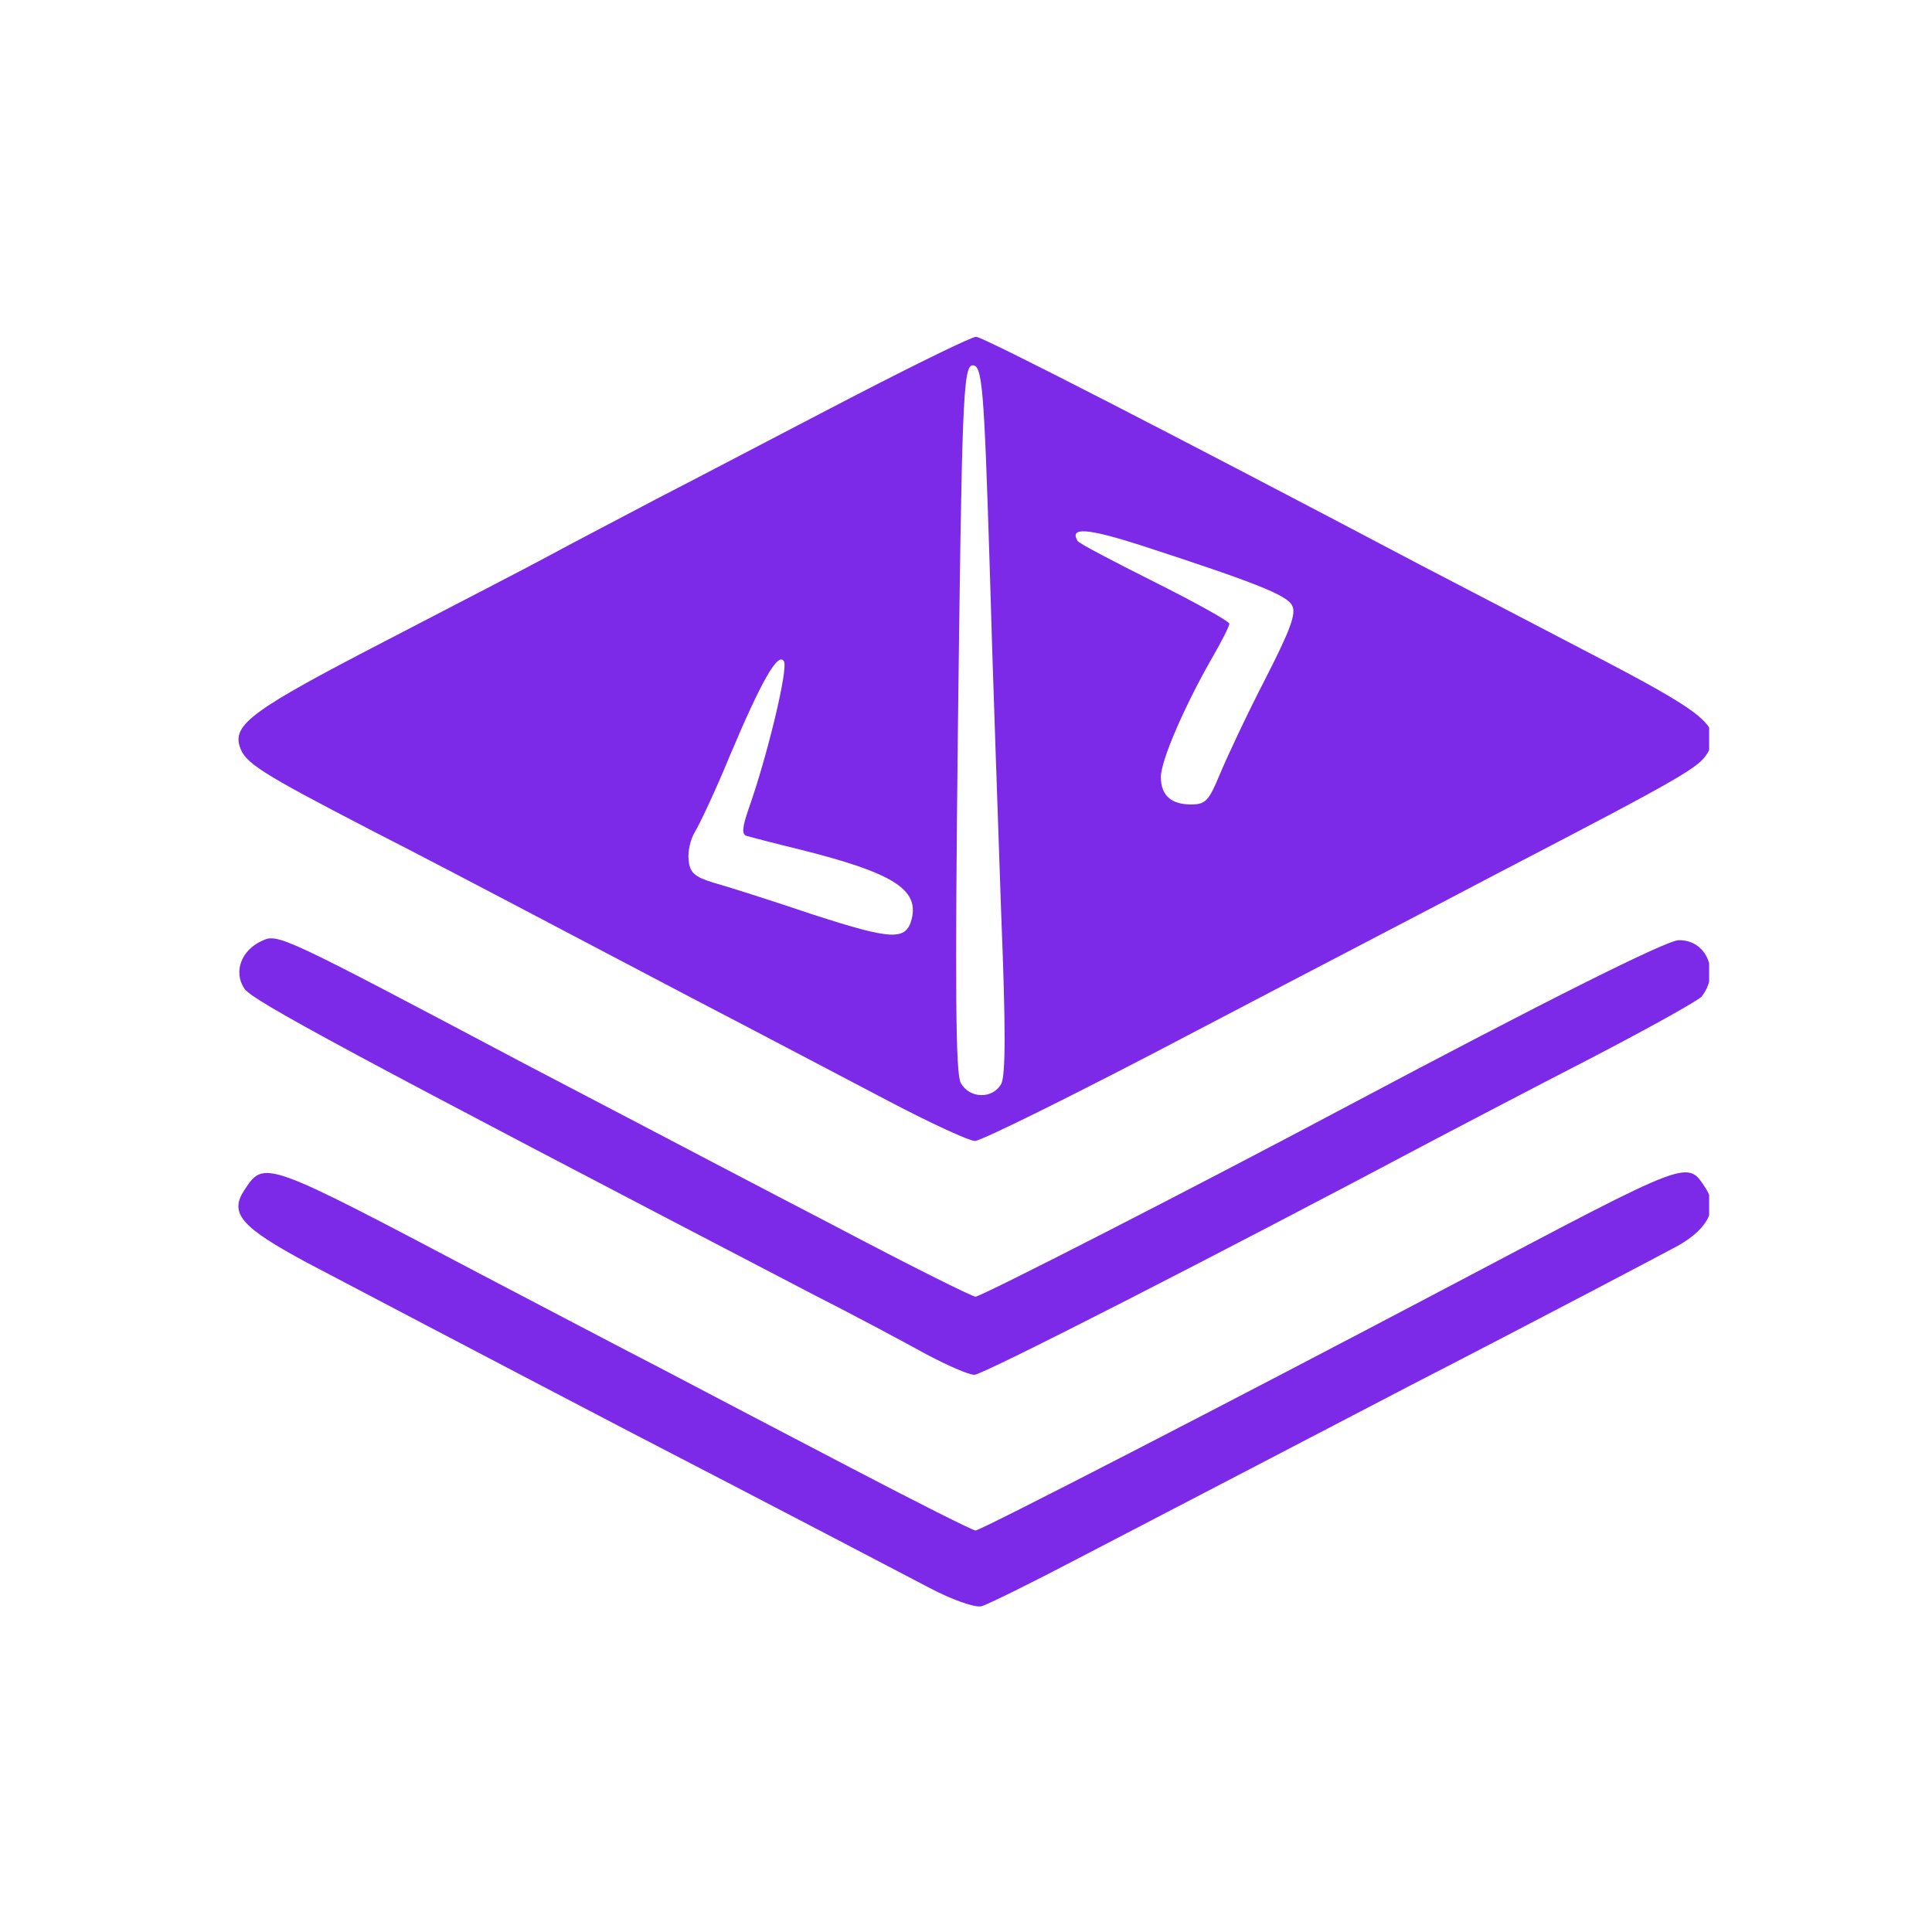
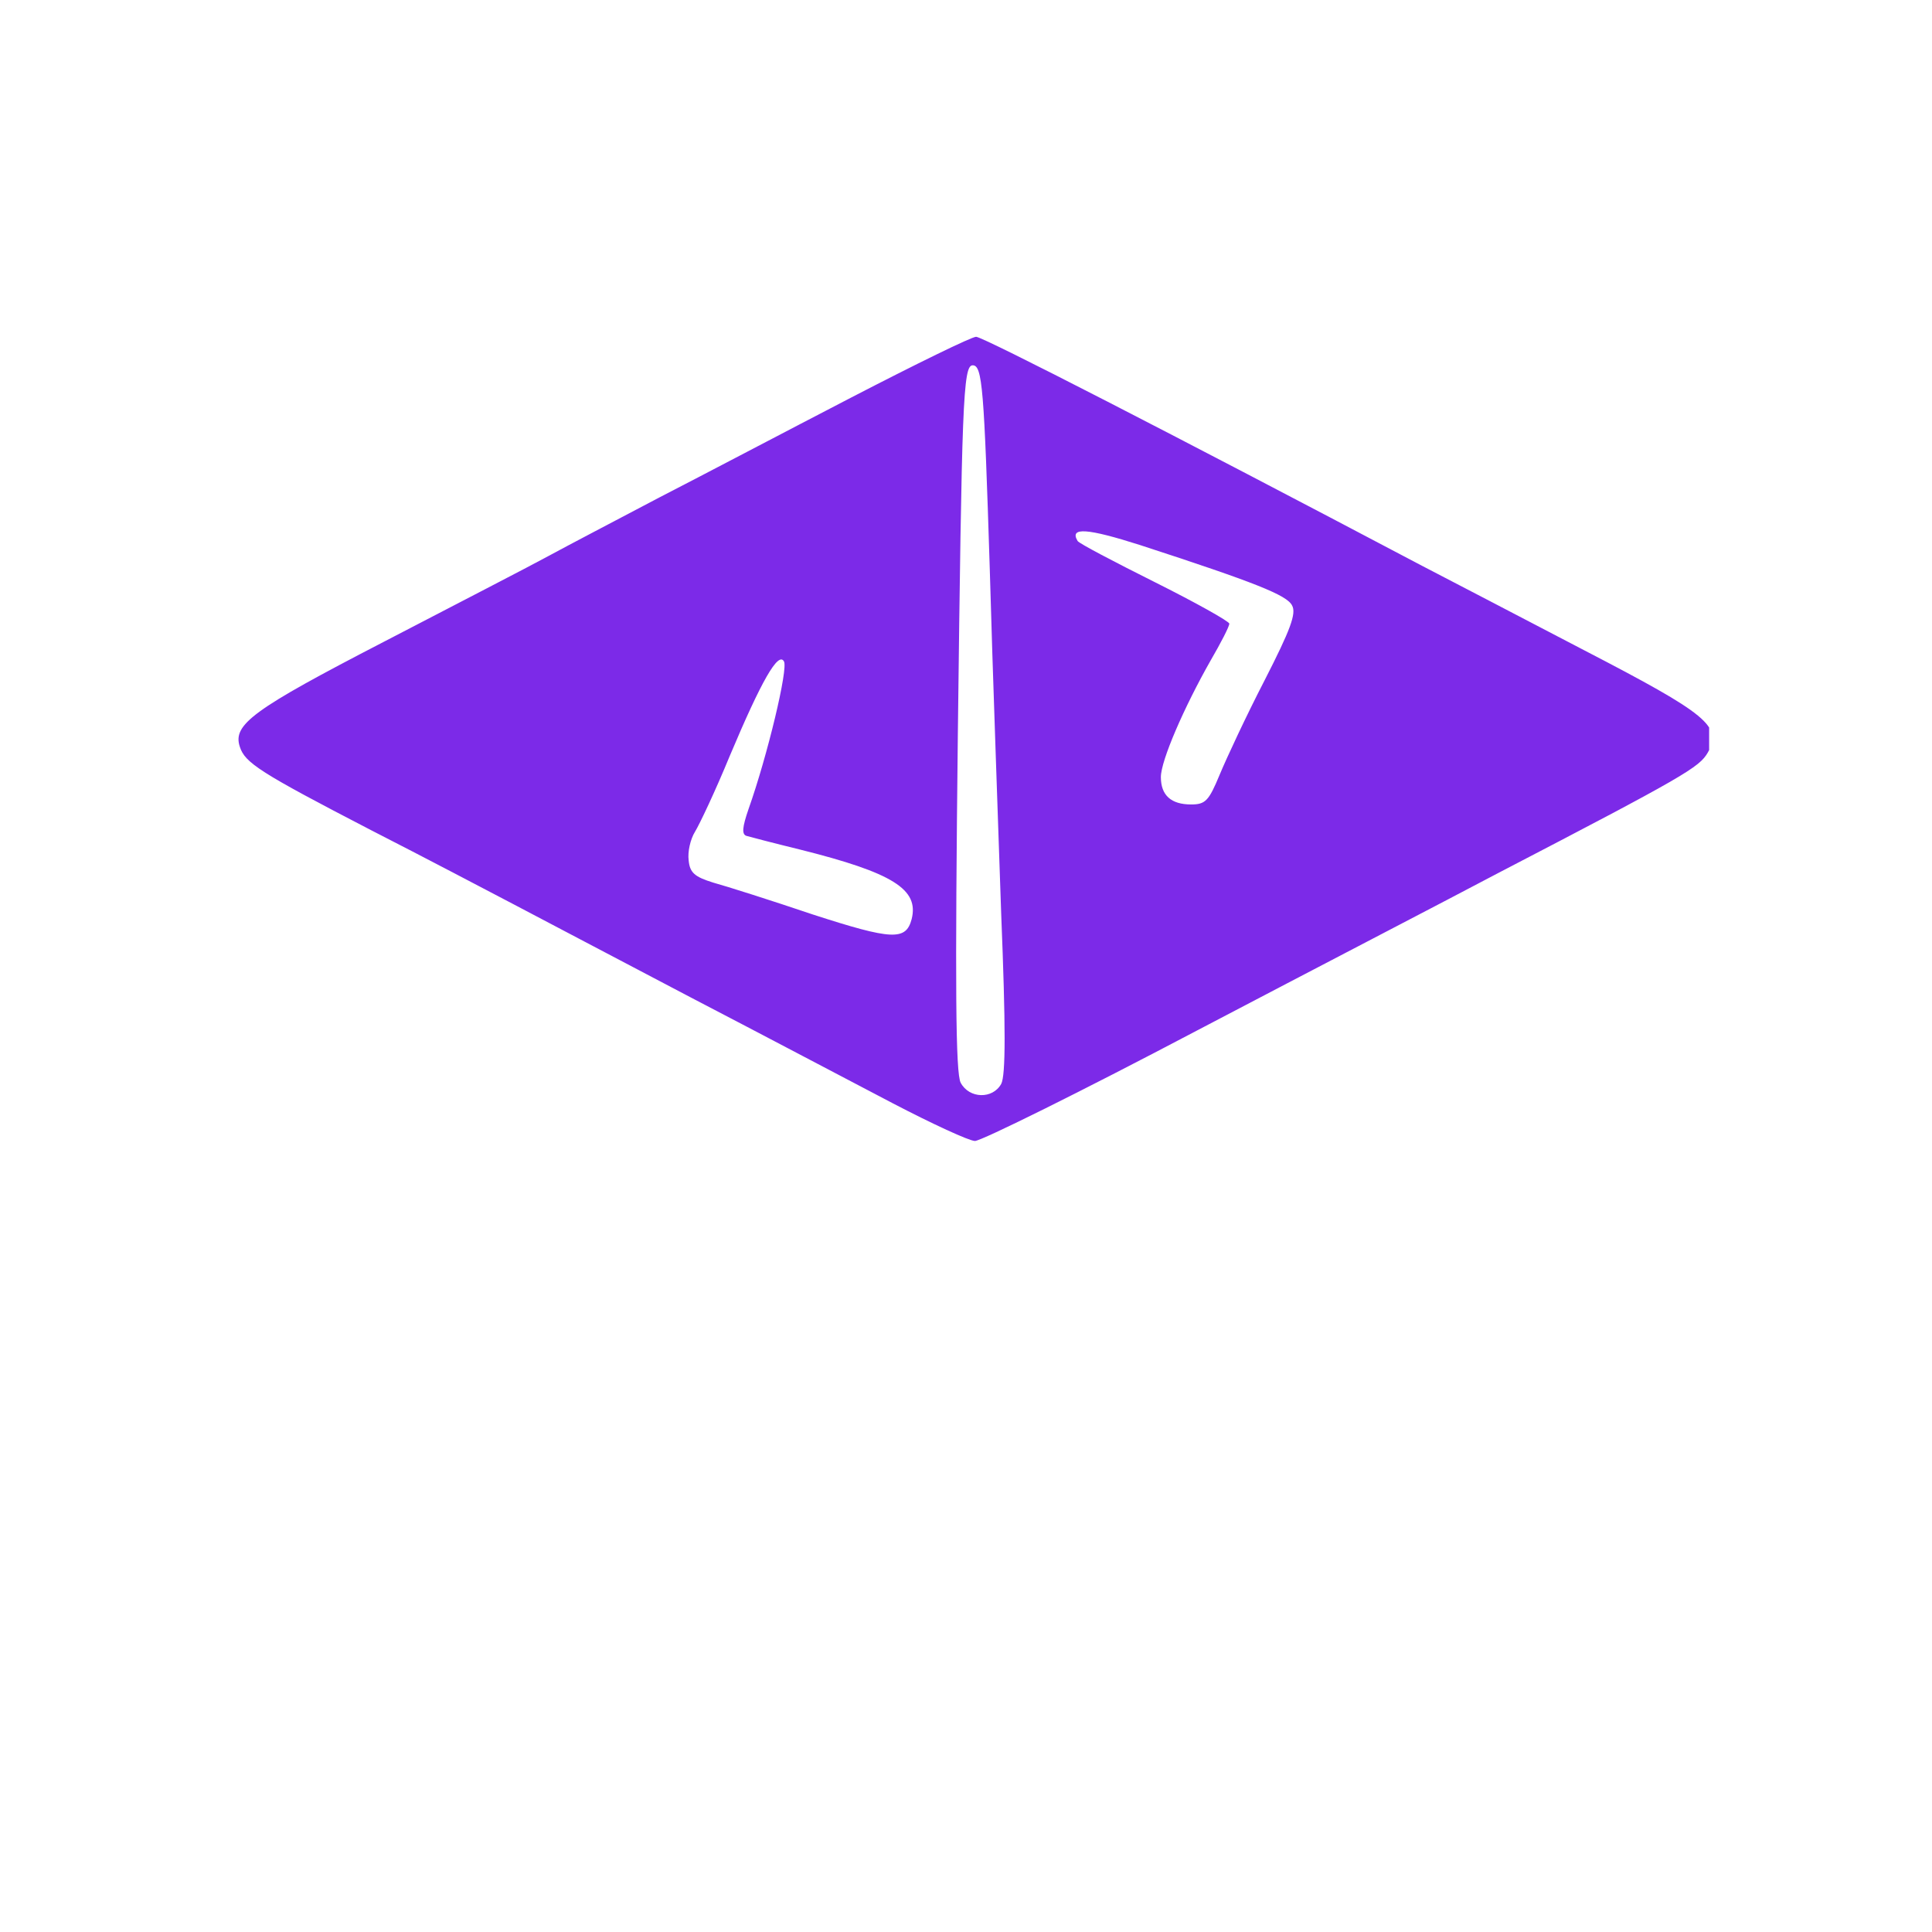
<svg xmlns="http://www.w3.org/2000/svg" width="500" zoomAndPan="magnify" viewBox="0 0 375 375" height="500" preserveAspectRatio="xMidYMid meet" version="1.0">
  <defs>
    <clipPath id="127a352a4c">
-       <path d="M 46 227 L 331.742 227 L 331.742 312 L 46 312 Z M 46 227 " clip-rule="nonzero" />
-     </clipPath>
+       </clipPath>
    <clipPath id="3d2203db77">
-       <path d="M 46 182 L 331.742 182 L 331.742 267 L 46 267 Z M 46 182 " clip-rule="nonzero" />
-     </clipPath>
+       </clipPath>
    <clipPath id="3506a9fe79">
      <path d="M 46 65 L 331.742 65 L 331.742 222 L 46 222 Z M 46 65 " clip-rule="nonzero" />
    </clipPath>
  </defs>
  <g clip-path="url(#127a352a4c)">
    <path fill="#7c2ae8" d="M 180.492 308.25 C 176.285 306.035 149.832 292.195 121.824 277.695 C 93.82 263.082 65.812 248.359 59.504 245.039 C 46.773 238.176 44.449 235.52 47.438 230.98 C 51.312 225.113 51.203 225.113 93.598 247.473 C 104.227 253.008 119.723 261.199 127.914 265.406 C 136.105 269.723 153.043 278.582 165.551 285.113 C 178.059 291.645 188.797 297.066 189.348 297.066 C 190.344 297.066 237.613 272.715 282.332 249.133 C 328.934 224.559 327.383 225.113 331.148 230.758 C 333.473 234.523 331.59 238.395 325.836 241.719 C 323.18 243.156 299.711 255.555 273.477 269.059 C 247.352 282.676 218.461 297.73 209.273 302.492 C 200.195 307.25 191.672 311.457 190.457 311.789 C 189.129 312.012 184.922 310.574 180.492 308.25 Z M 180.492 308.25 " fill-opacity="1" fill-rule="nonzero" />
  </g>
  <g clip-path="url(#3d2203db77)">
    <path fill="#7c2ae8" d="M 179.387 262.641 C 175.18 260.316 165.438 255.113 157.801 251.238 C 67.695 204.301 48.988 194.227 47.438 191.902 C 45.227 188.582 46.887 184.375 50.871 182.605 C 53.969 181.164 54.633 181.496 101.902 206.516 C 106.77 209.062 116.512 214.152 123.484 217.805 C 130.461 221.461 147.949 230.648 162.23 238.062 C 176.508 245.594 188.684 251.68 189.348 251.68 C 190.457 251.68 231.746 230.535 261.301 214.816 C 300.043 194.227 323.512 182.492 325.836 182.492 C 331.371 182.383 333.914 188.914 330.262 193.453 C 329.598 194.227 319.855 199.652 308.566 205.52 C 297.164 211.387 283.883 218.359 279.012 220.906 C 236.062 243.711 190.789 266.848 189.129 266.848 C 188.02 266.848 183.703 264.965 179.387 262.641 Z M 179.387 262.641 " fill-opacity="1" fill-rule="nonzero" />
  </g>
  <g clip-path="url(#3506a9fe79)">
    <path fill="#7c2ae8" d="M 173.297 214.152 C 165.66 210.168 148.059 200.871 134 193.562 C 120.055 186.258 104.559 178.066 99.688 175.52 C 94.816 172.973 82.418 166.441 72.012 161.129 C 50.43 149.945 47.551 148.066 46.555 144.965 C 45.113 140.648 48.988 137.77 74.449 124.598 C 88.285 117.402 102.676 109.984 106.328 107.992 C 109.98 106 119.723 100.906 127.914 96.59 C 136.105 92.383 152.93 83.527 165.328 77.105 C 177.727 70.688 188.574 65.371 189.461 65.371 C 190.789 65.371 227.43 84.191 275.691 109.652 C 281.227 112.531 295.504 119.949 307.57 126.258 C 331.48 138.656 334.359 140.98 331.48 146.074 C 329.82 148.949 327.051 150.613 290.633 169.543 C 281.227 174.523 254.992 188.137 232.41 199.984 C 209.938 211.828 190.457 221.461 189.238 221.461 C 188.133 221.461 180.938 218.137 173.297 214.152 Z M 194.332 210.391 C 195.215 208.73 195.215 199.32 194.332 177.402 C 193.777 160.574 192.668 130.465 192.117 110.539 C 191.008 75.227 190.676 70.906 188.797 70.906 C 186.914 70.906 186.691 78.215 185.918 142.418 C 185.363 191.348 185.477 208.398 186.473 210.168 C 188.133 213.266 192.668 213.379 194.332 210.391 Z M 176.953 178.398 C 178.391 172.641 173.41 169.43 155.254 164.891 C 150.273 163.676 145.625 162.457 144.852 162.234 C 143.965 161.902 144.074 160.574 145.293 157.031 C 148.945 146.738 153.043 129.688 152.156 128.359 C 151.047 126.48 147.84 132.016 141.641 146.738 C 138.871 153.488 135.773 160.02 134.887 161.461 C 134 162.898 133.449 165.336 133.668 166.996 C 133.891 169.43 134.887 170.207 138.43 171.312 C 140.863 171.977 149.609 174.742 157.801 177.512 C 173.188 182.492 175.844 182.605 176.953 178.398 Z M 236.727 150.391 C 238.055 147.18 241.93 138.879 245.473 132.016 C 250.453 122.273 251.668 119.062 250.785 117.512 C 249.789 115.52 243.699 113.086 221.23 105.777 C 211.156 102.566 207.504 102.234 209.164 105.004 C 209.383 105.445 216.137 108.988 224.105 112.973 C 232.078 116.957 238.609 120.613 238.609 121.055 C 238.609 121.609 236.949 124.816 234.953 128.25 C 229.863 137.215 225.324 147.621 225.324 150.832 C 225.324 154.375 227.316 156.145 231.191 156.145 C 233.957 156.145 234.621 155.48 236.727 150.391 Z M 236.727 150.391 " fill-opacity="1" fill-rule="nonzero" />
  </g>
</svg>